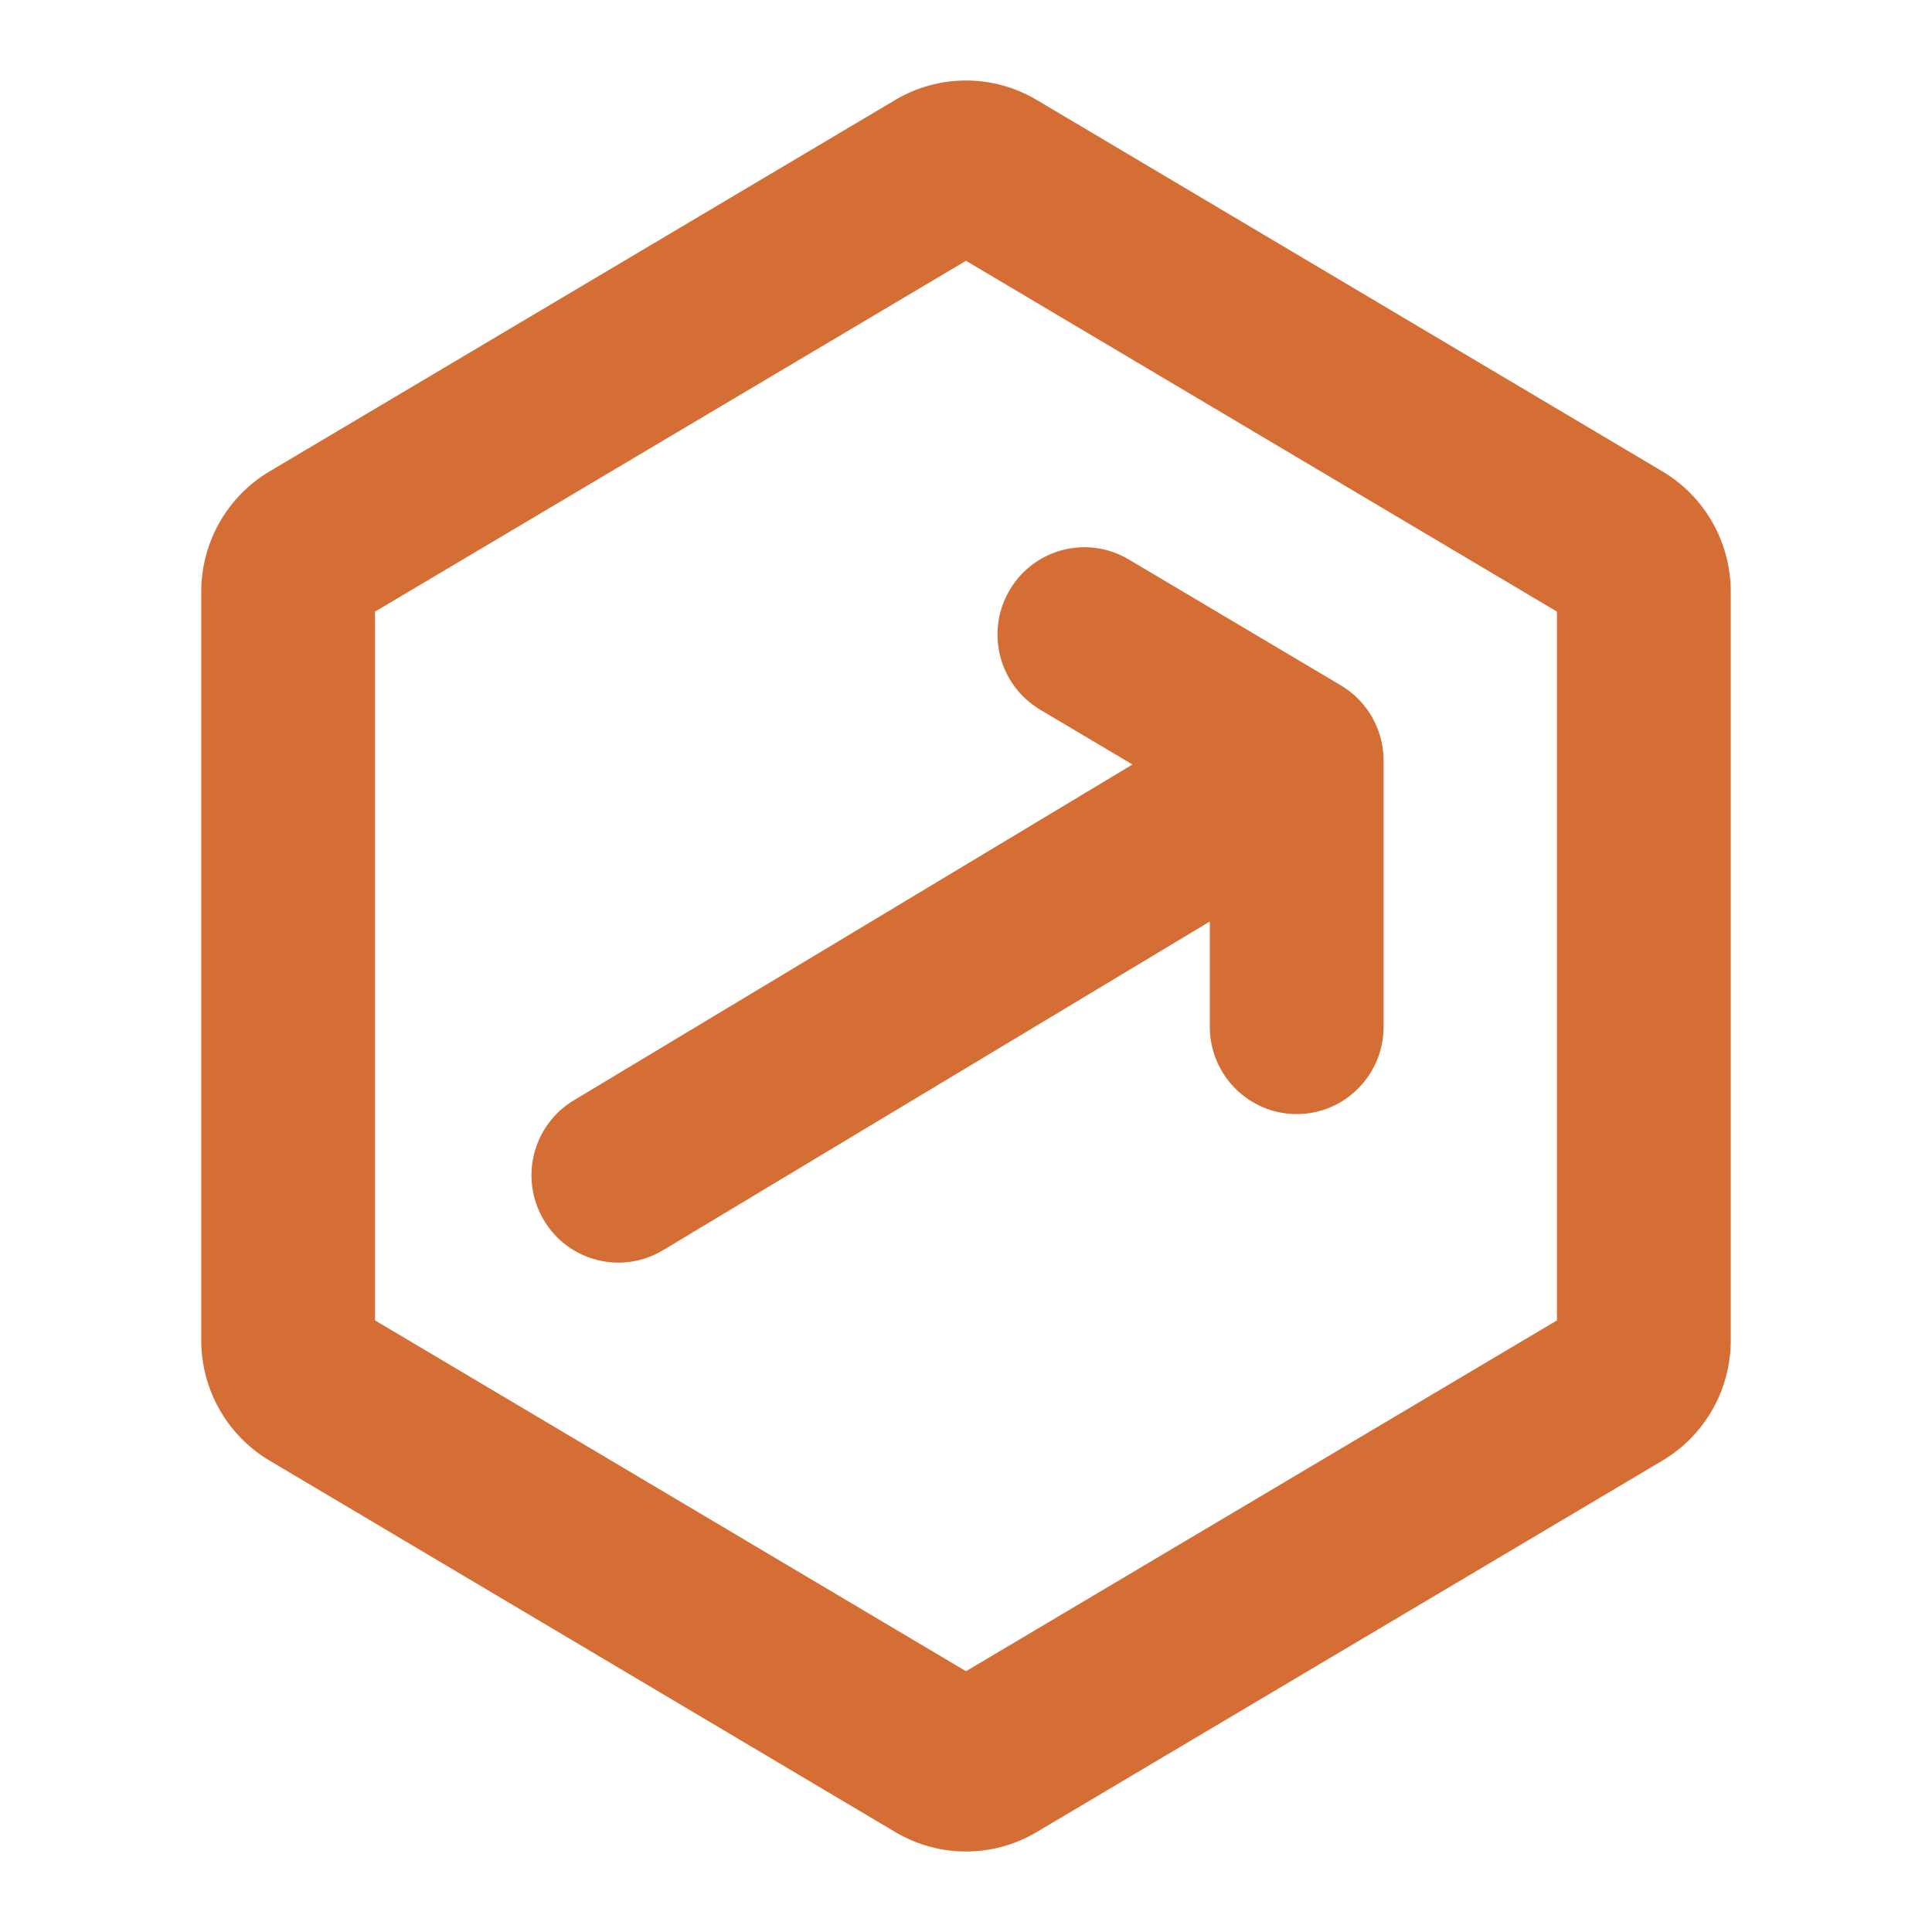
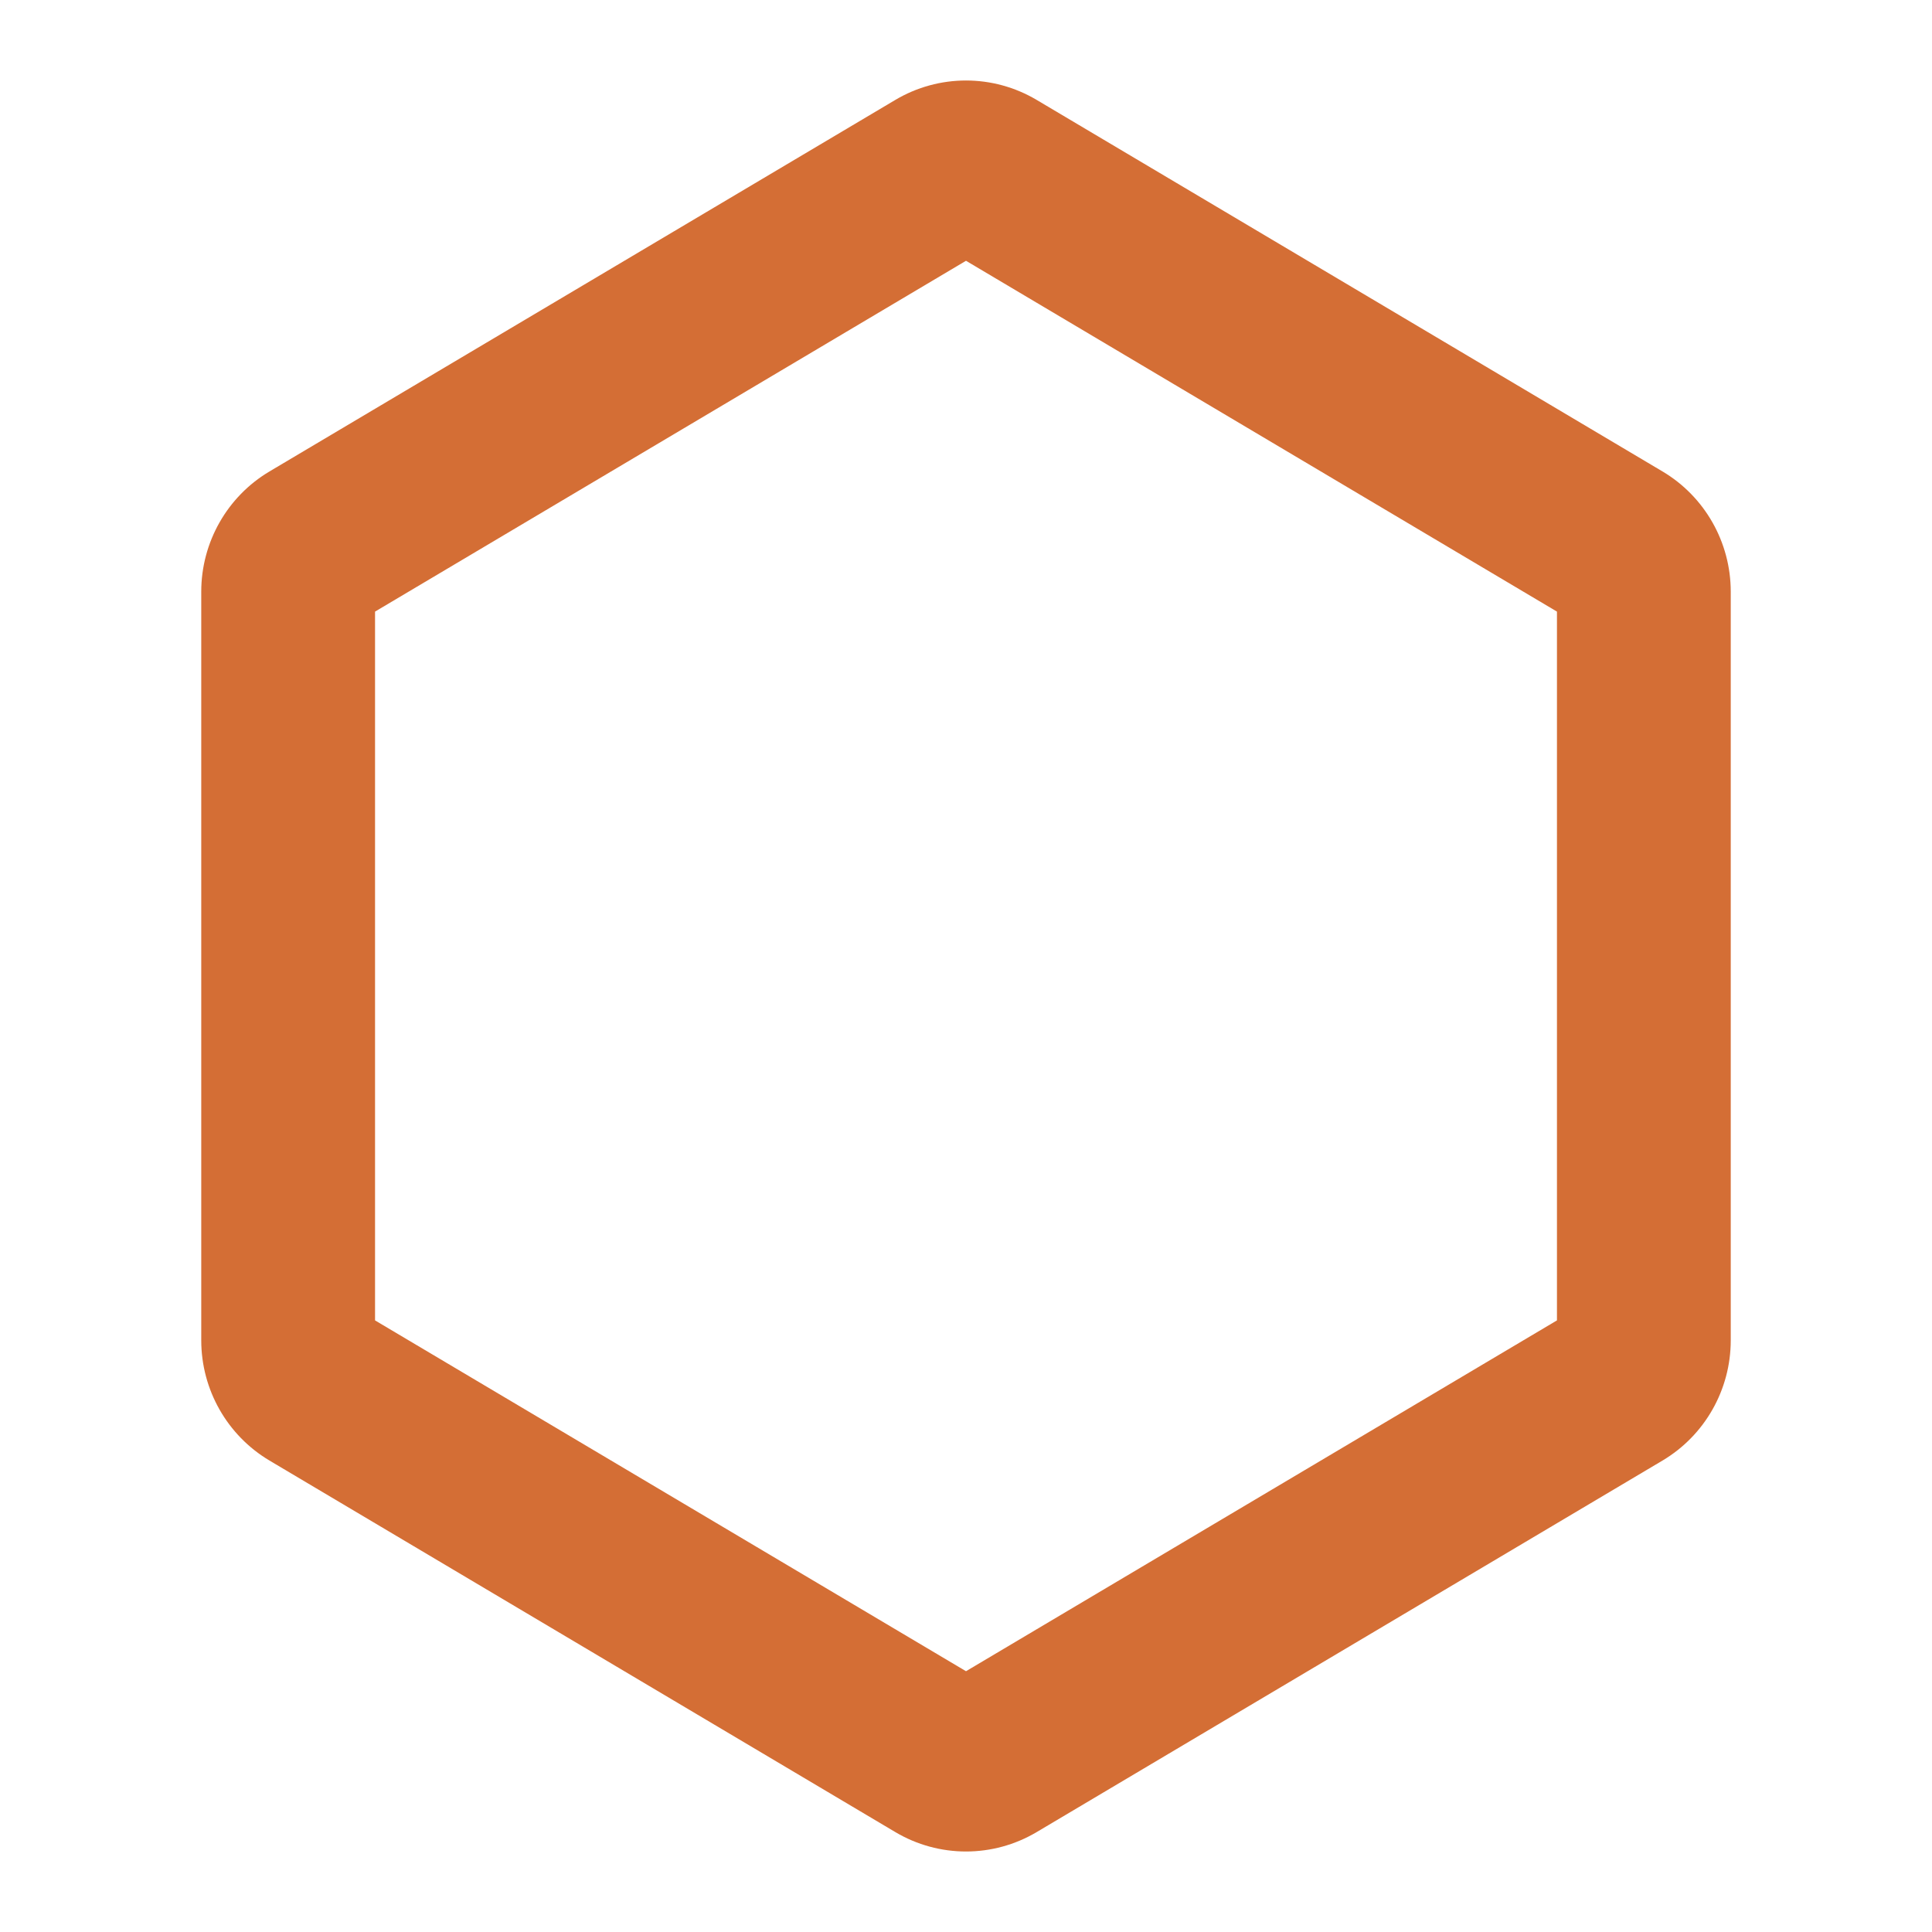
<svg xmlns="http://www.w3.org/2000/svg" viewBox="0 0 48 48" fill="none">
-   <path d="M25.083 14.662C25.69 13.63 27.014 13.288 28.041 13.898L33.315 17.029C33.972 17.419 34.375 18.129 34.375 18.896V25.509C34.375 26.707 33.408 27.679 32.216 27.679C31.024 27.679 30.057 26.707 30.057 25.509V22.895L16.473 31.061C15.449 31.676 14.123 31.342 13.511 30.314C12.899 29.285 13.232 27.953 14.255 27.338L28.136 18.994L25.844 17.633C24.817 17.023 24.477 15.693 25.083 14.662Z" fill="#D46E35" style="fill: #D46E35;fill: #D46E35;fill-opacity:1;" />
  <path fill-rule="evenodd" clip-rule="evenodd" d="M25.757 2.483C24.673 1.839 23.327 1.839 22.243 2.483L6.697 11.712C5.645 12.336 5 13.473 5 14.7V33.3C5 34.527 5.645 35.663 6.697 36.288L22.243 45.517C23.327 46.161 24.673 46.161 25.757 45.517L41.303 36.288C42.355 35.663 43 34.527 43 33.3V14.7C43 13.473 42.355 12.336 41.303 11.712L25.757 2.483ZM24 6.479L9.318 15.195V32.805L24 41.521L38.682 32.805V15.195L24 6.479Z" fill="#D46E35" style="fill: #D46E35;fill: #D46E35;fill-opacity:1;" />
</svg>